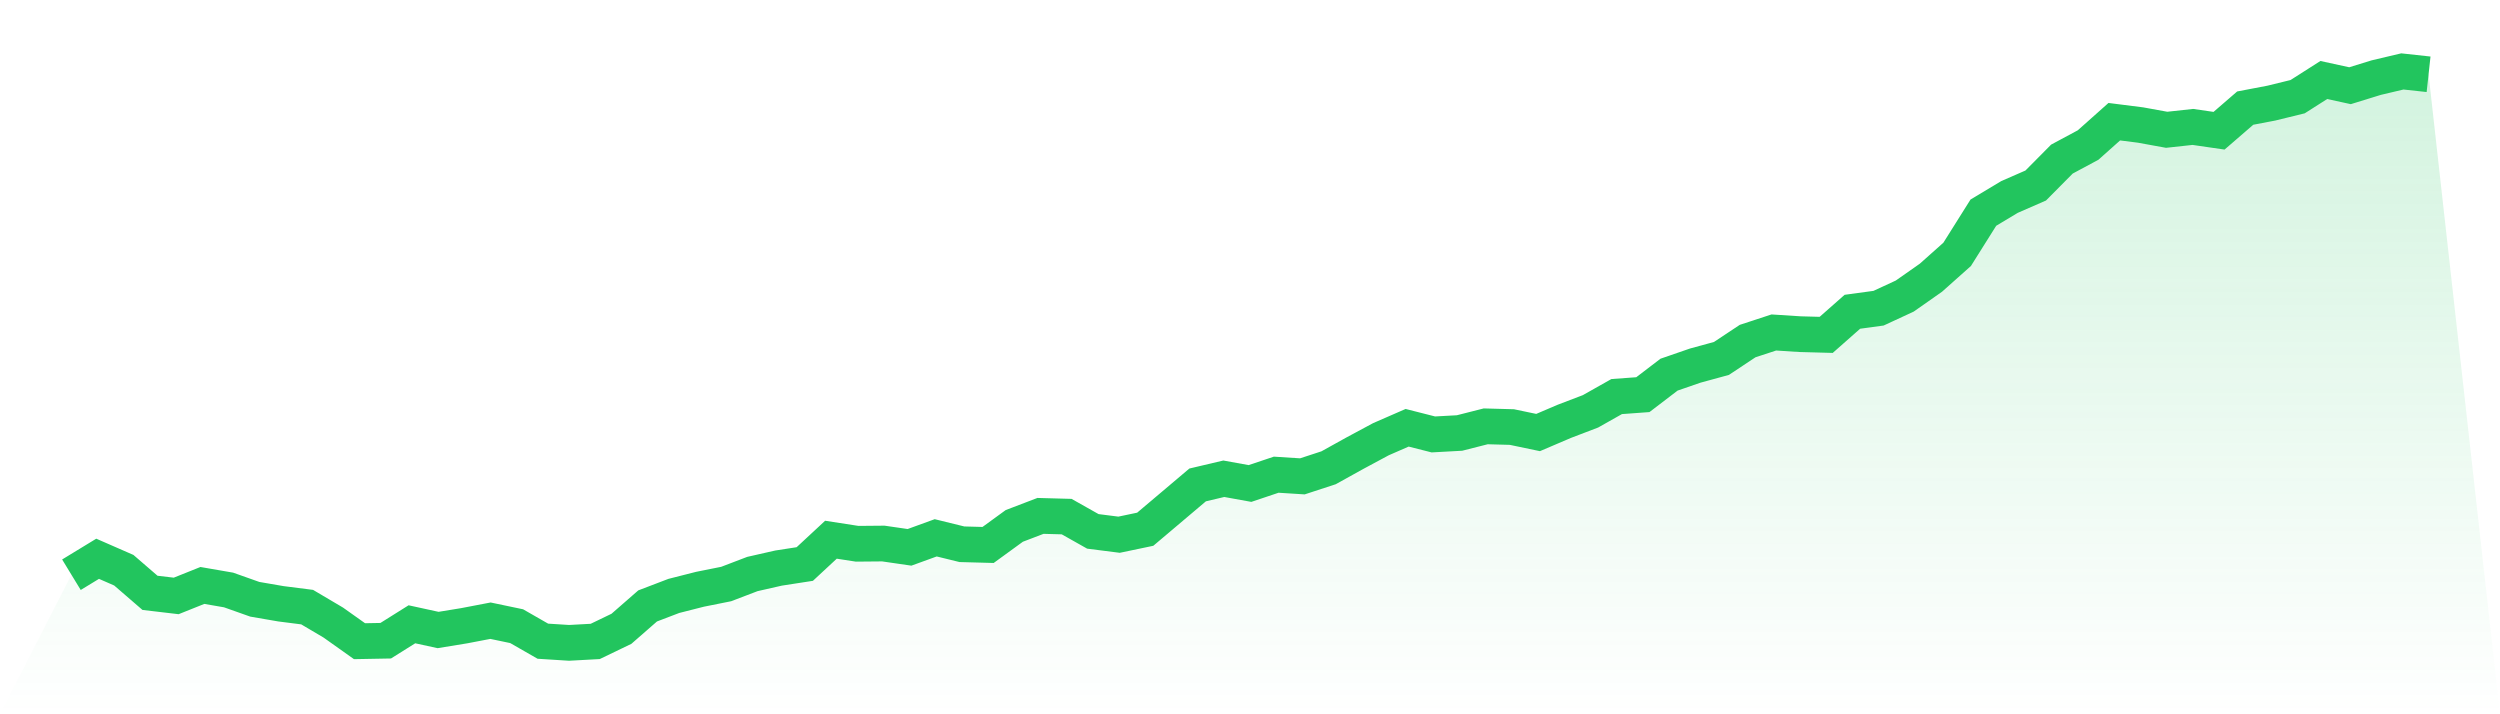
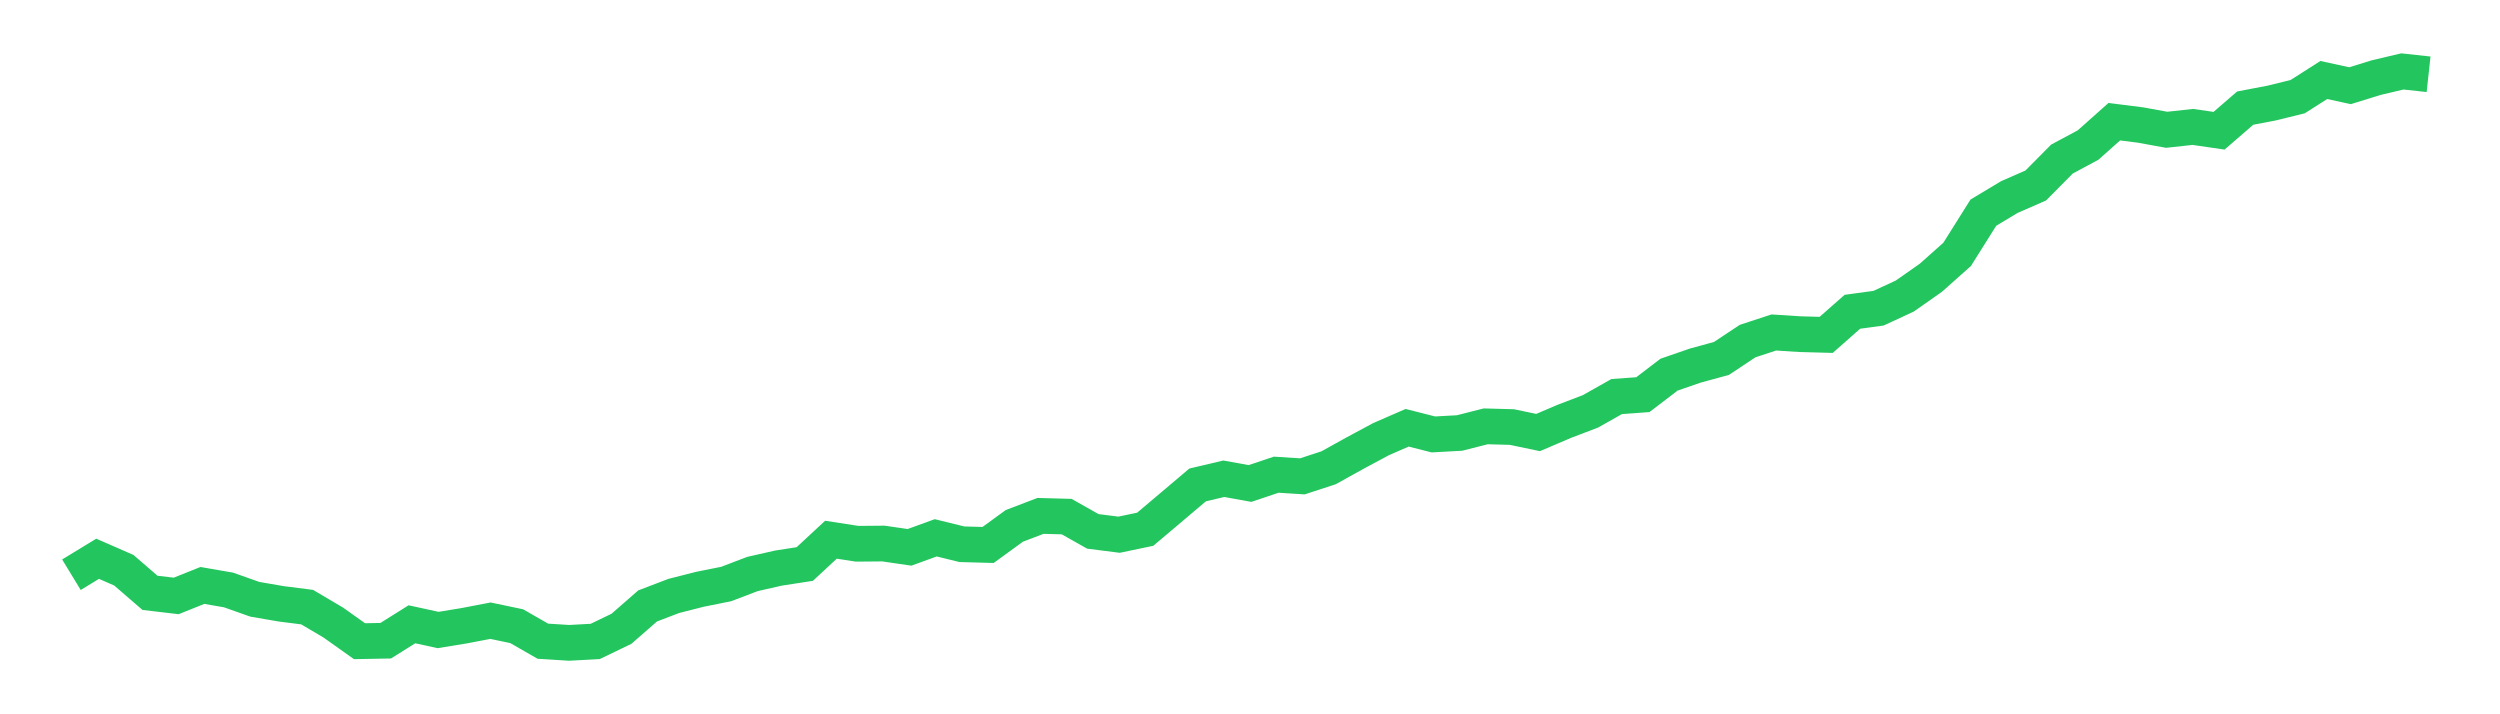
<svg xmlns="http://www.w3.org/2000/svg" viewBox="0 0 140 40">
  <defs>
    <linearGradient id="gradient" x1="0" x2="0" y1="0" y2="1">
      <stop offset="0%" stop-color="#22c55e" stop-opacity="0.2" />
      <stop offset="100%" stop-color="#22c55e" stop-opacity="0" />
    </linearGradient>
  </defs>
-   <path d="M4,32.185 L4,32.185 L5.467,31.291 L6.933,31.932 L8.4,33.199 L9.867,33.372 L11.333,32.785 L12.8,33.039 L14.267,33.559 L15.733,33.812 L17.2,33.999 L18.667,34.866 L20.133,35.907 L21.6,35.88 L23.067,34.96 L24.533,35.28 L26,35.04 L27.467,34.759 L28.933,35.066 L30.4,35.907 L31.867,36 L33.333,35.92 L34.8,35.213 L36.267,33.932 L37.733,33.372 L39.2,32.999 L40.667,32.705 L42.133,32.145 L43.6,31.812 L45.067,31.585 L46.533,30.224 L48,30.451 L49.467,30.438 L50.933,30.651 L52.4,30.118 L53.867,30.478 L55.333,30.518 L56.8,29.451 L58.267,28.89 L59.733,28.93 L61.2,29.757 L62.667,29.944 L64.133,29.637 L65.6,28.397 L67.067,27.156 L68.533,26.81 L70,27.076 L71.467,26.583 L72.933,26.676 L74.4,26.196 L75.867,25.382 L77.333,24.595 L78.8,23.955 L80.267,24.328 L81.733,24.248 L83.2,23.875 L84.667,23.915 L86.133,24.222 L87.6,23.595 L89.067,23.035 L90.533,22.208 L92,22.101 L93.467,20.98 L94.933,20.474 L96.4,20.073 L97.867,19.1 L99.333,18.619 L100.8,18.713 L102.267,18.753 L103.733,17.459 L105.2,17.259 L106.667,16.579 L108.133,15.551 L109.6,14.244 L111.067,11.91 L112.533,11.03 L114,10.389 L115.467,8.909 L116.933,8.122 L118.4,6.815 L119.867,7.001 L121.333,7.268 L122.8,7.108 L124.267,7.321 L125.733,6.054 L127.2,5.774 L128.667,5.414 L130.133,4.48 L131.6,4.8 L133.067,4.347 L134.533,4 L136,4.16 L140,40 L0,40 z" fill="url(#gradient)" />
  <path d="M4,32.185 L4,32.185 L5.467,31.291 L6.933,31.932 L8.4,33.199 L9.867,33.372 L11.333,32.785 L12.8,33.039 L14.267,33.559 L15.733,33.812 L17.2,33.999 L18.667,34.866 L20.133,35.907 L21.6,35.88 L23.067,34.96 L24.533,35.28 L26,35.04 L27.467,34.759 L28.933,35.066 L30.4,35.907 L31.867,36 L33.333,35.92 L34.8,35.213 L36.267,33.932 L37.733,33.372 L39.2,32.999 L40.667,32.705 L42.133,32.145 L43.6,31.812 L45.067,31.585 L46.533,30.224 L48,30.451 L49.467,30.438 L50.933,30.651 L52.4,30.118 L53.867,30.478 L55.333,30.518 L56.8,29.451 L58.267,28.89 L59.733,28.93 L61.2,29.757 L62.667,29.944 L64.133,29.637 L65.6,28.397 L67.067,27.156 L68.533,26.81 L70,27.076 L71.467,26.583 L72.933,26.676 L74.4,26.196 L75.867,25.382 L77.333,24.595 L78.8,23.955 L80.267,24.328 L81.733,24.248 L83.2,23.875 L84.667,23.915 L86.133,24.222 L87.6,23.595 L89.067,23.035 L90.533,22.208 L92,22.101 L93.467,20.98 L94.933,20.474 L96.4,20.073 L97.867,19.1 L99.333,18.619 L100.8,18.713 L102.267,18.753 L103.733,17.459 L105.2,17.259 L106.667,16.579 L108.133,15.551 L109.6,14.244 L111.067,11.91 L112.533,11.03 L114,10.389 L115.467,8.909 L116.933,8.122 L118.4,6.815 L119.867,7.001 L121.333,7.268 L122.8,7.108 L124.267,7.321 L125.733,6.054 L127.2,5.774 L128.667,5.414 L130.133,4.48 L131.6,4.8 L133.067,4.347 L134.533,4 L136,4.16" fill="none" stroke="#22c55e" stroke-width="2" />
</svg>